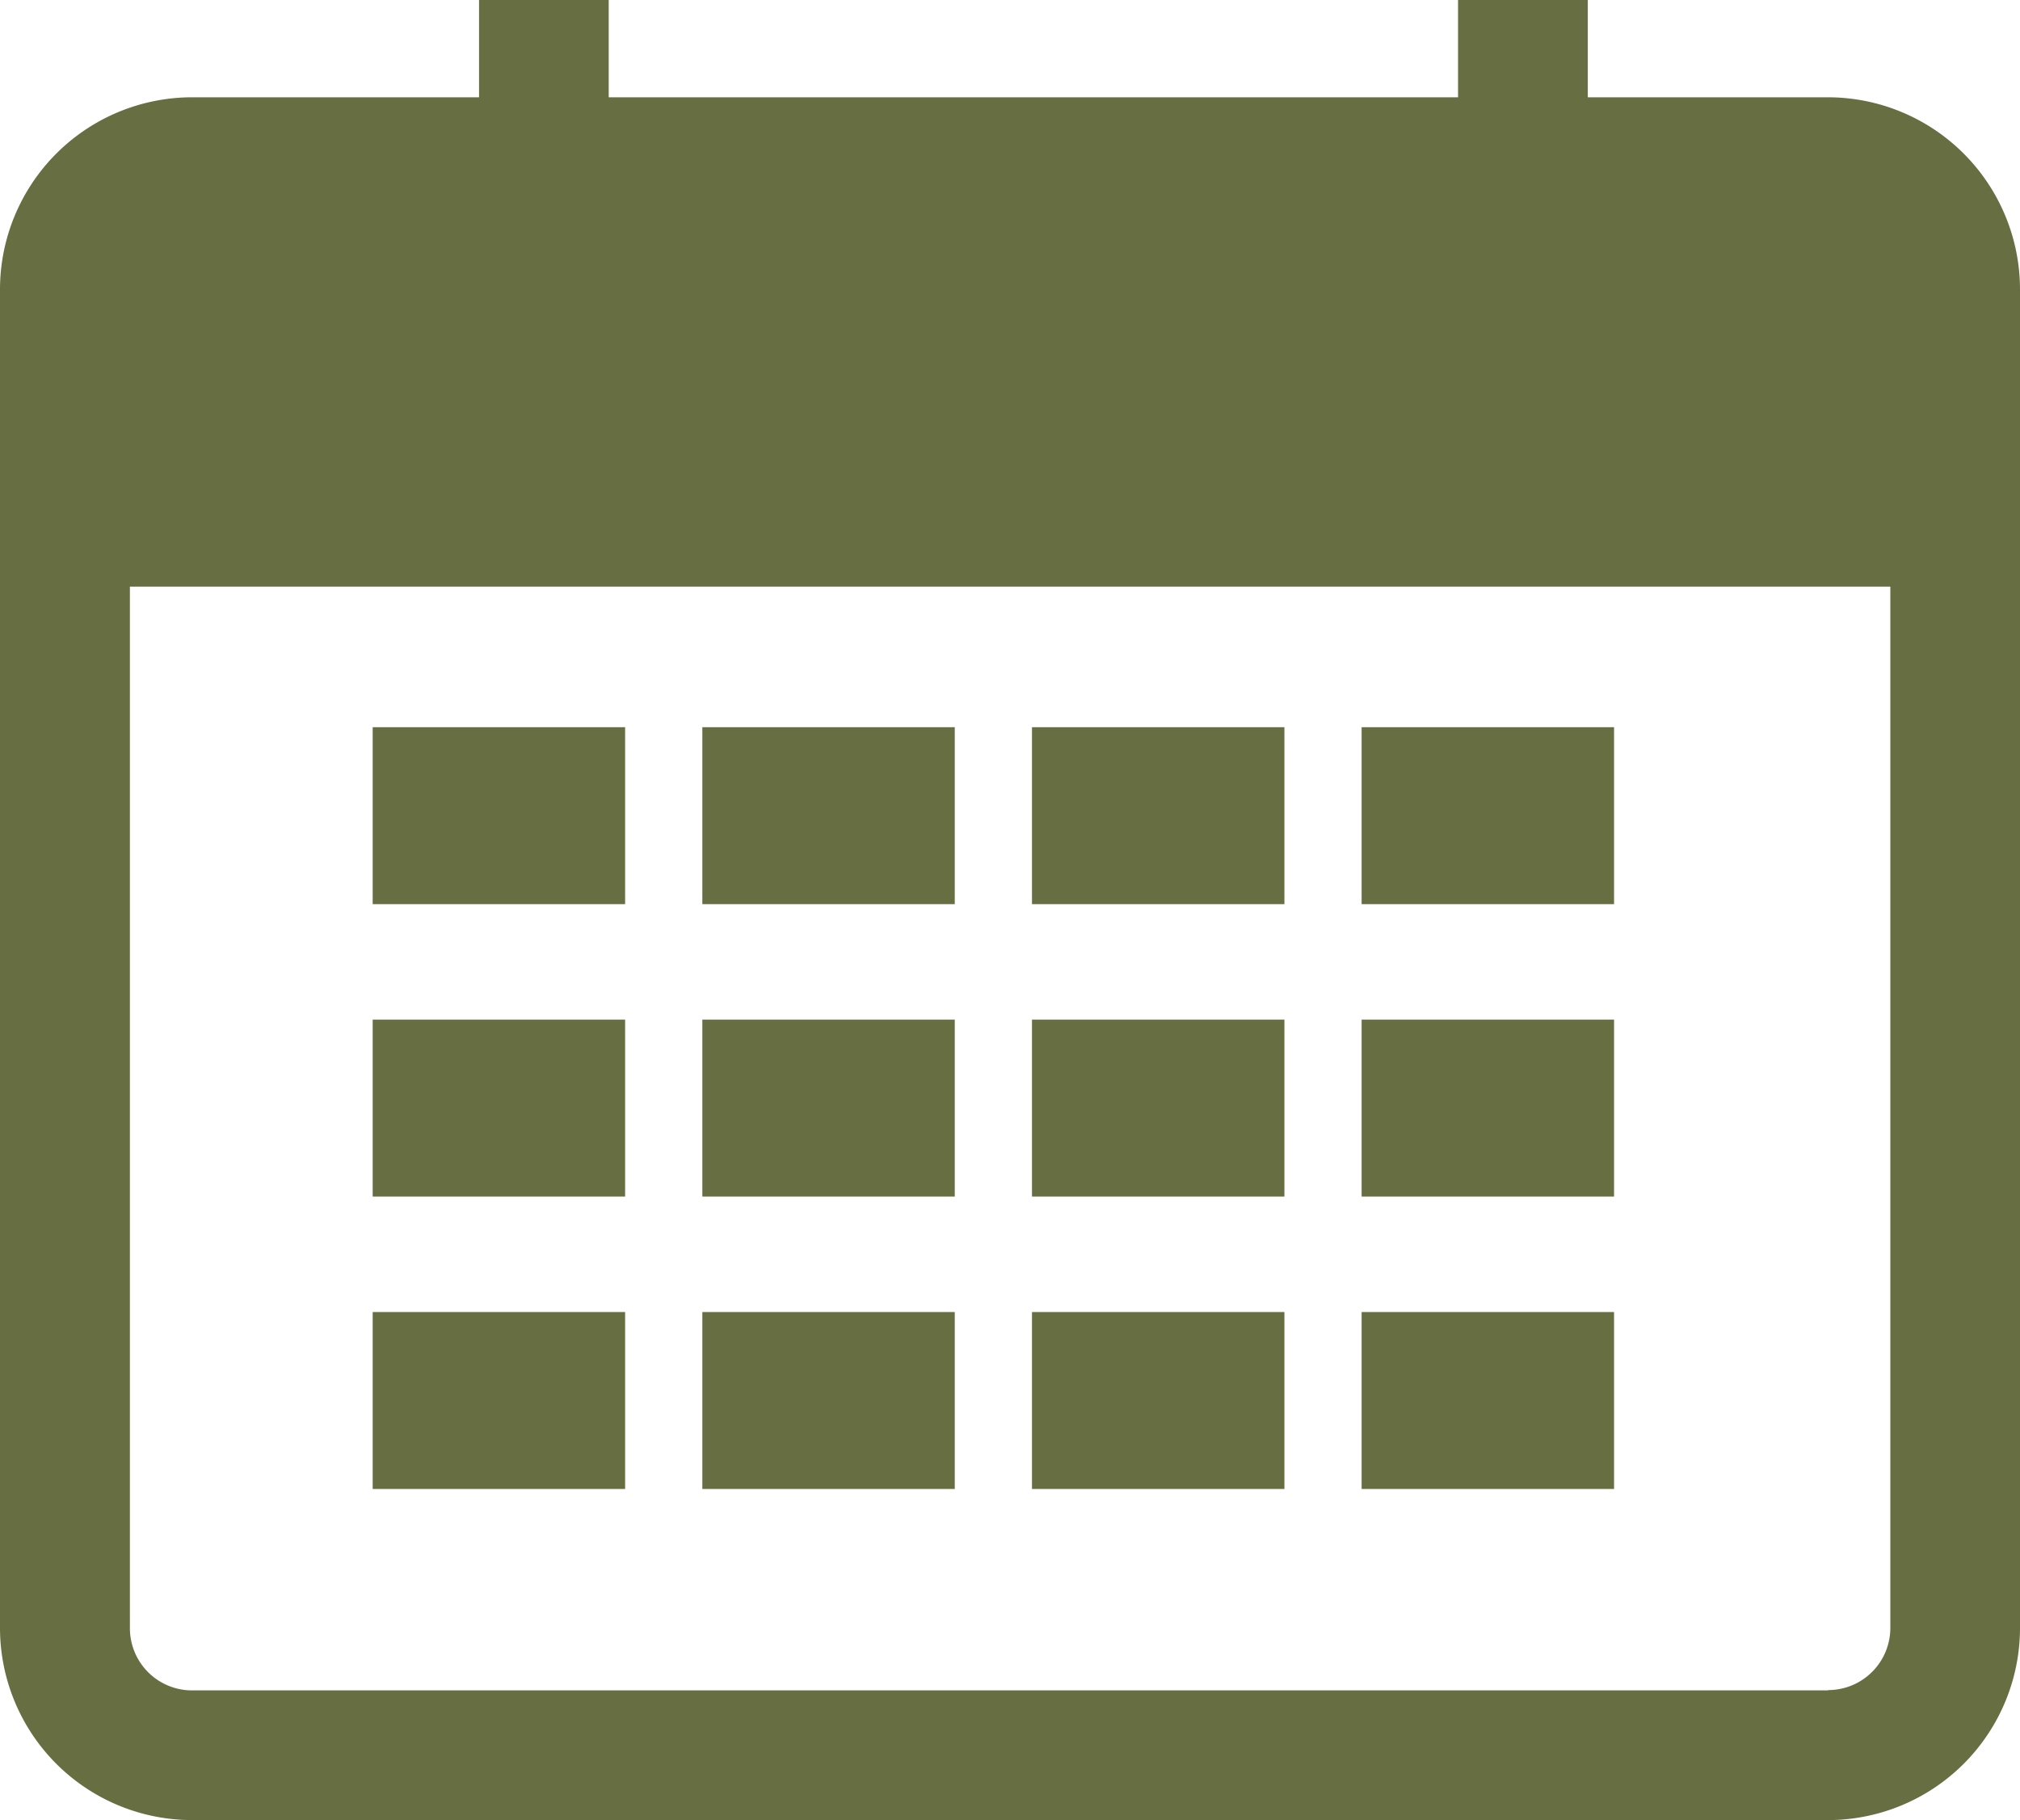
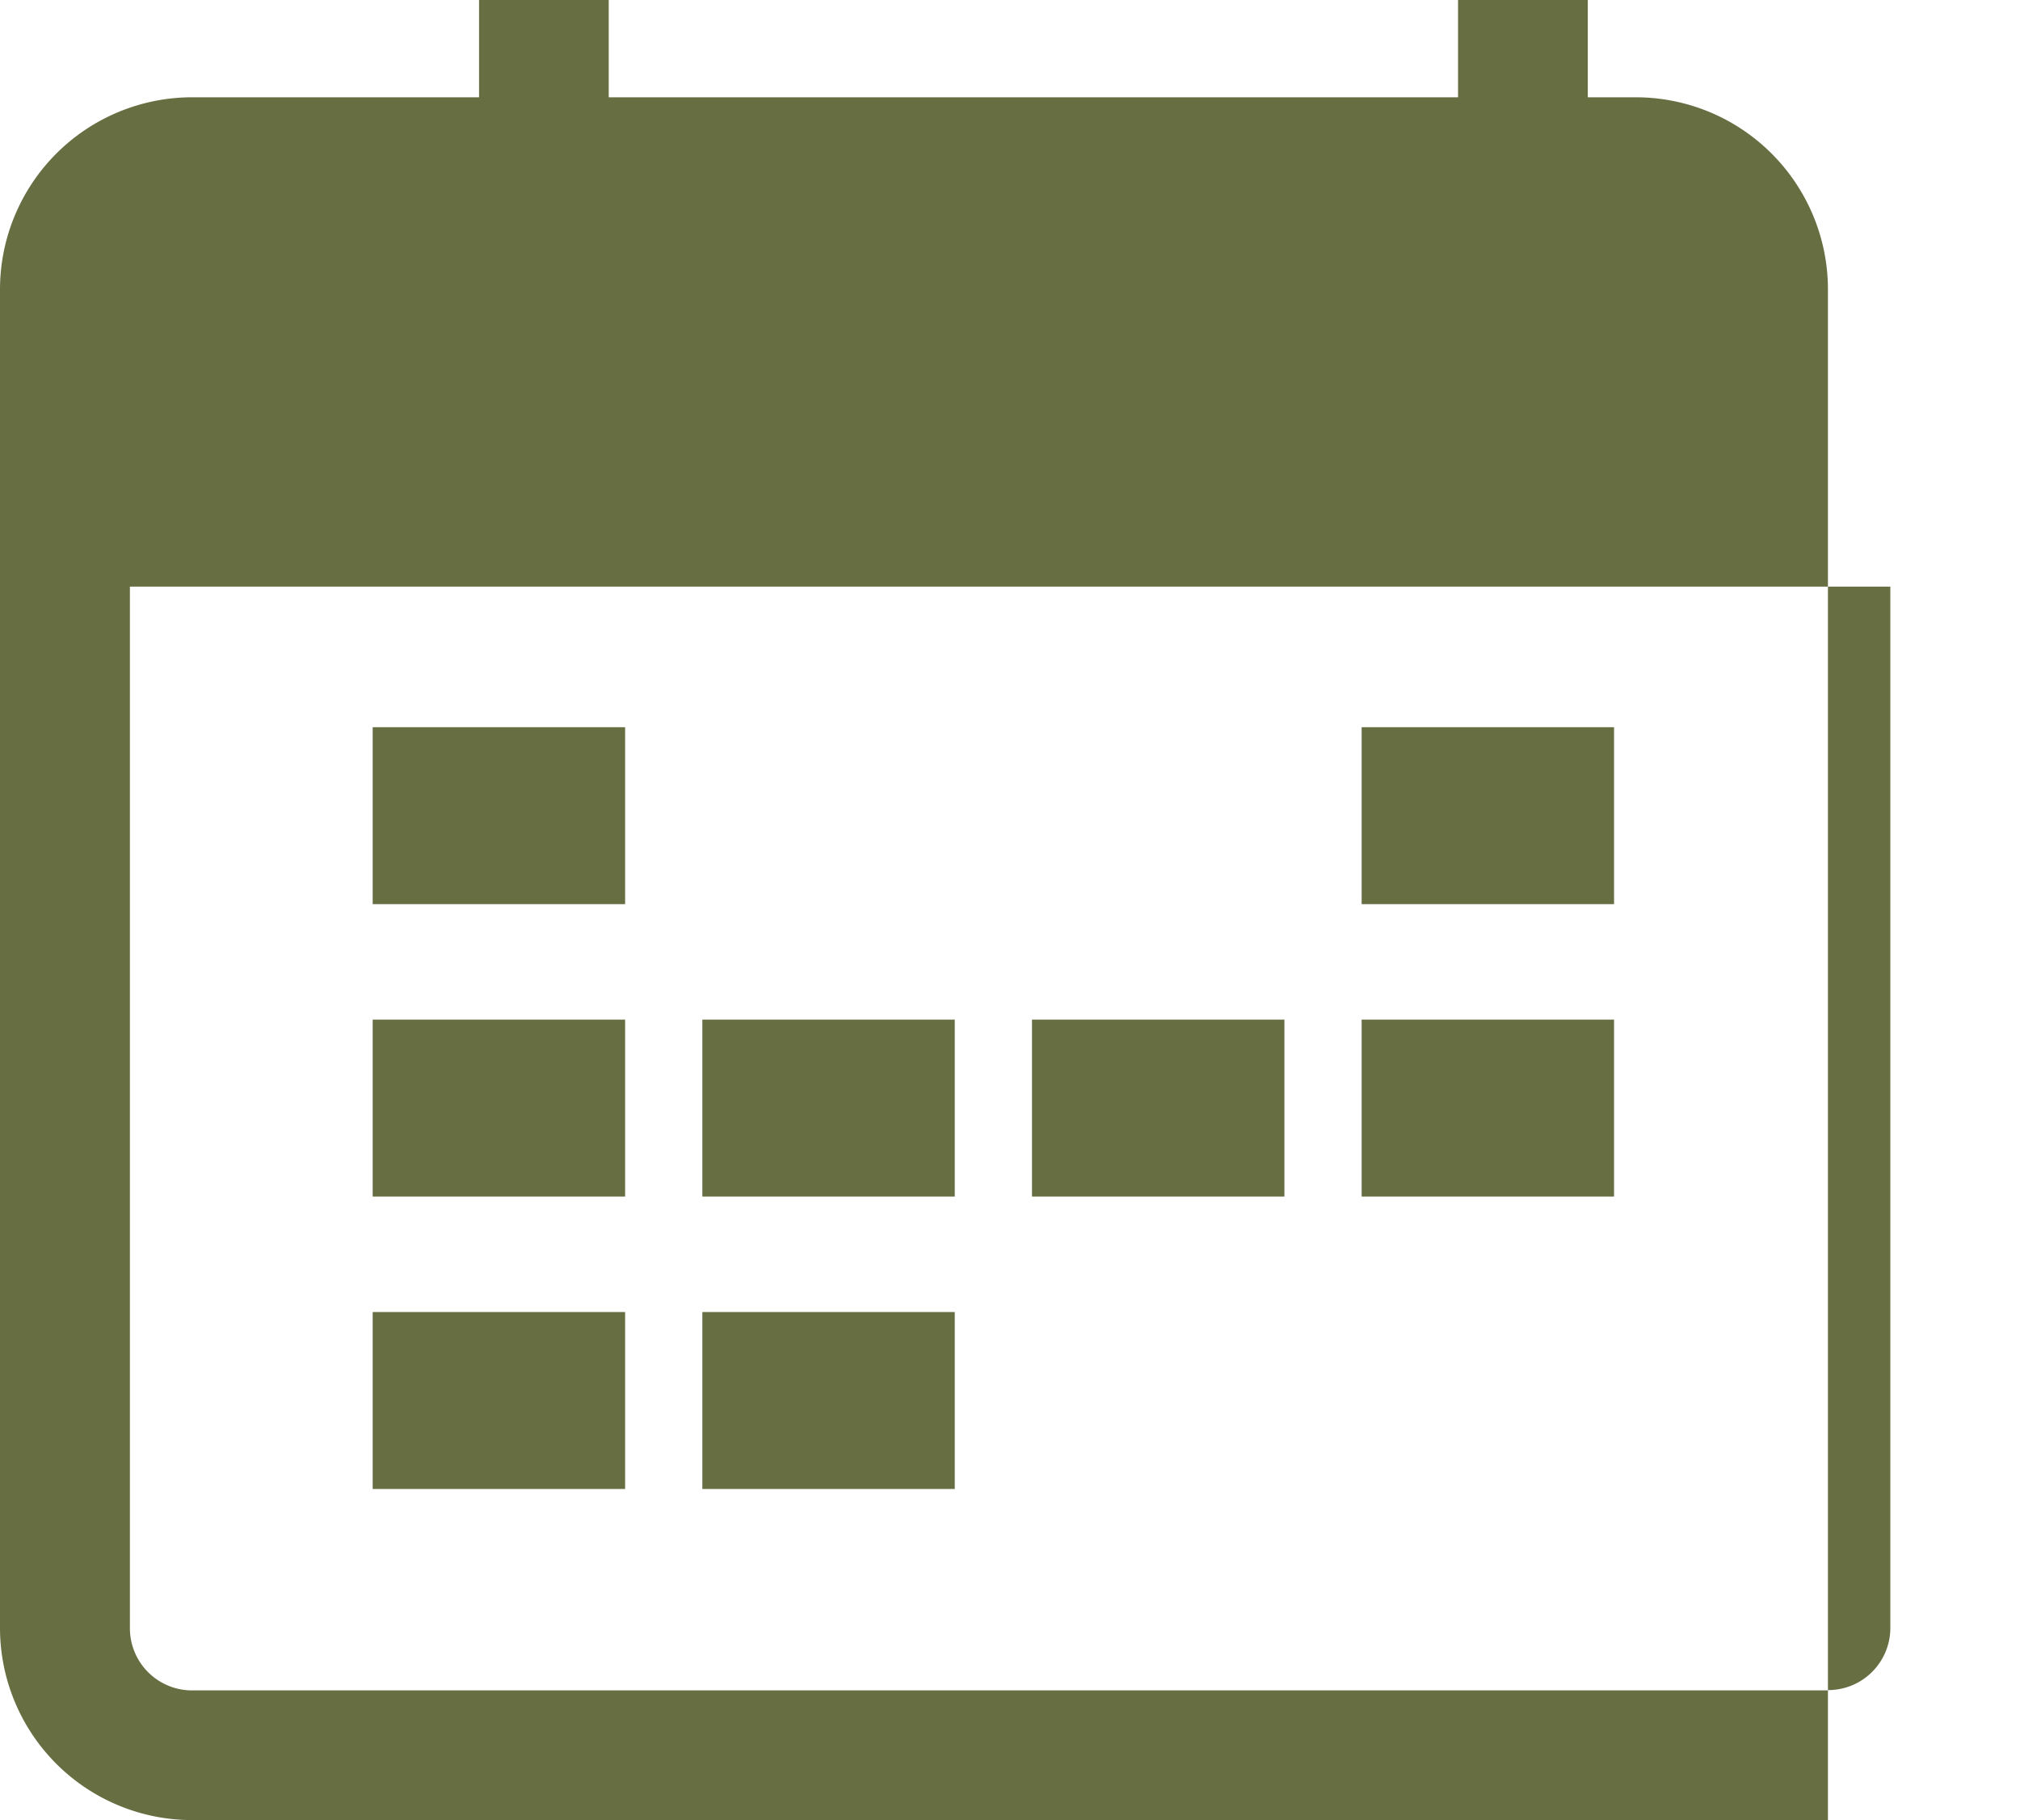
<svg xmlns="http://www.w3.org/2000/svg" id="グループ_6303" data-name="グループ 6303" width="26" height="23.422" viewBox="0 0 26 23.422">
  <defs>
    <style>
      .cls-1 {
        fill: #666e42;
      }

      .cls-2 {
        clip-path: url(#clip-path);
      }
    </style>
    <clipPath id="clip-path">
      <rect id="長方形_25249" data-name="長方形 25249" class="cls-1" width="26" height="23.422" />
    </clipPath>
  </defs>
  <g id="グループ_6302" data-name="グループ 6302" class="cls-2">
-     <path id="パス_70261" data-name="パス 70261" class="cls-1" d="M6.166,0V1.252H2.472A2.474,2.474,0,0,0,0,3.723V20.951a2.474,2.474,0,0,0,2.472,2.471H23.528A2.474,2.474,0,0,0,26,20.951V3.723a2.474,2.474,0,0,0-2.472-2.471H20.437V0H18.767V1.252H7.835V0ZM23.528,21.753H2.472a.8.8,0,0,1-.8-.8V7.549H24.331v13.4a.8.8,0,0,1-.8.8" />
+     <path id="パス_70261" data-name="パス 70261" class="cls-1" d="M6.166,0V1.252H2.472A2.474,2.474,0,0,0,0,3.723V20.951a2.474,2.474,0,0,0,2.472,2.471H23.528V3.723a2.474,2.474,0,0,0-2.472-2.471H20.437V0H18.767V1.252H7.835V0ZM23.528,21.753H2.472a.8.8,0,0,1-.8-.8V7.549H24.331v13.4a.8.8,0,0,1-.8.8" />
    <rect id="長方形_25237" data-name="長方形 25237" class="cls-1" width="3.249" height="2.277" transform="translate(4.797 9.358)" />
-     <rect id="長方形_25238" data-name="長方形 25238" class="cls-1" width="3.249" height="2.277" transform="translate(9.04 9.358)" />
-     <rect id="長方形_25239" data-name="長方形 25239" class="cls-1" width="3.249" height="2.277" transform="translate(13.283 9.358)" />
    <rect id="長方形_25240" data-name="長方形 25240" class="cls-1" width="3.249" height="2.277" transform="translate(17.526 9.358)" />
    <rect id="長方形_25241" data-name="長方形 25241" class="cls-1" width="3.249" height="2.277" transform="translate(4.797 13.121)" />
    <rect id="長方形_25242" data-name="長方形 25242" class="cls-1" width="3.249" height="2.277" transform="translate(9.04 13.121)" />
    <rect id="長方形_25243" data-name="長方形 25243" class="cls-1" width="3.249" height="2.277" transform="translate(13.283 13.121)" />
    <rect id="長方形_25244" data-name="長方形 25244" class="cls-1" width="3.249" height="2.277" transform="translate(17.526 13.121)" />
    <rect id="長方形_25245" data-name="長方形 25245" class="cls-1" width="3.249" height="2.277" transform="translate(4.797 16.884)" />
    <rect id="長方形_25246" data-name="長方形 25246" class="cls-1" width="3.249" height="2.277" transform="translate(9.04 16.884)" />
-     <rect id="長方形_25247" data-name="長方形 25247" class="cls-1" width="3.249" height="2.277" transform="translate(13.283 16.884)" />
-     <rect id="長方形_25248" data-name="長方形 25248" class="cls-1" width="3.249" height="2.277" transform="translate(17.526 16.884)" />
  </g>
</svg>